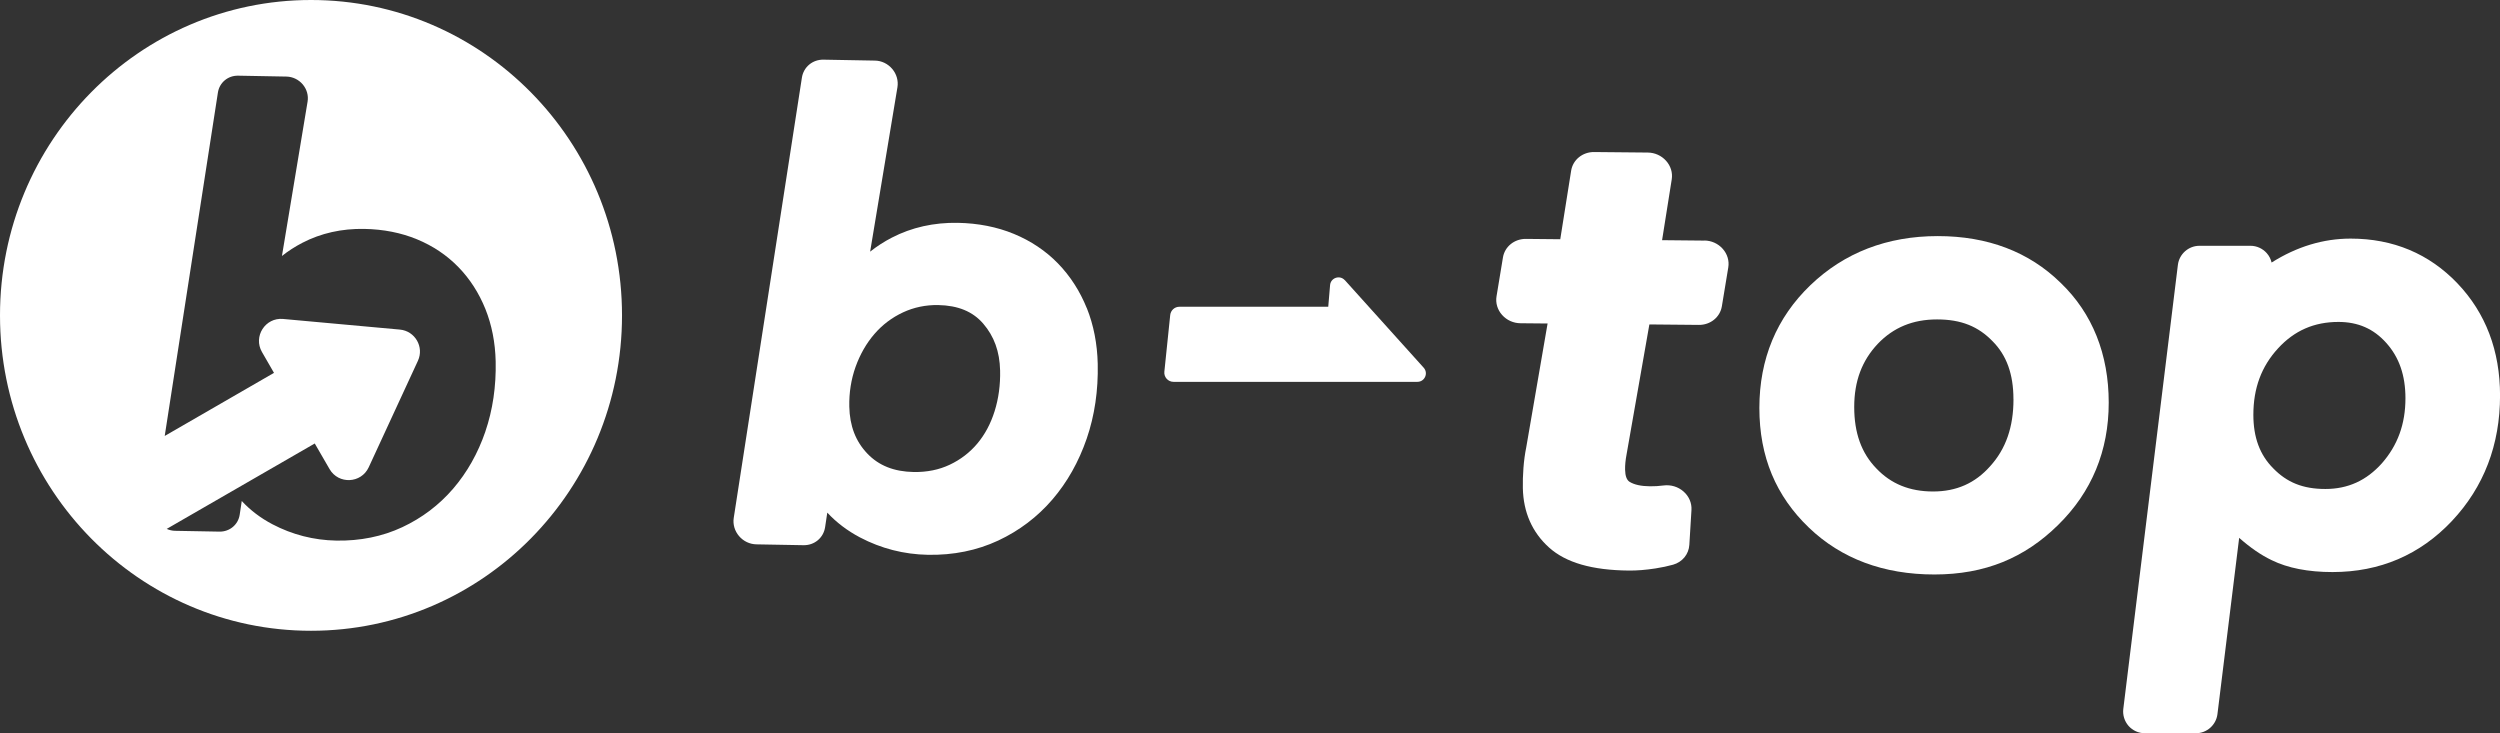
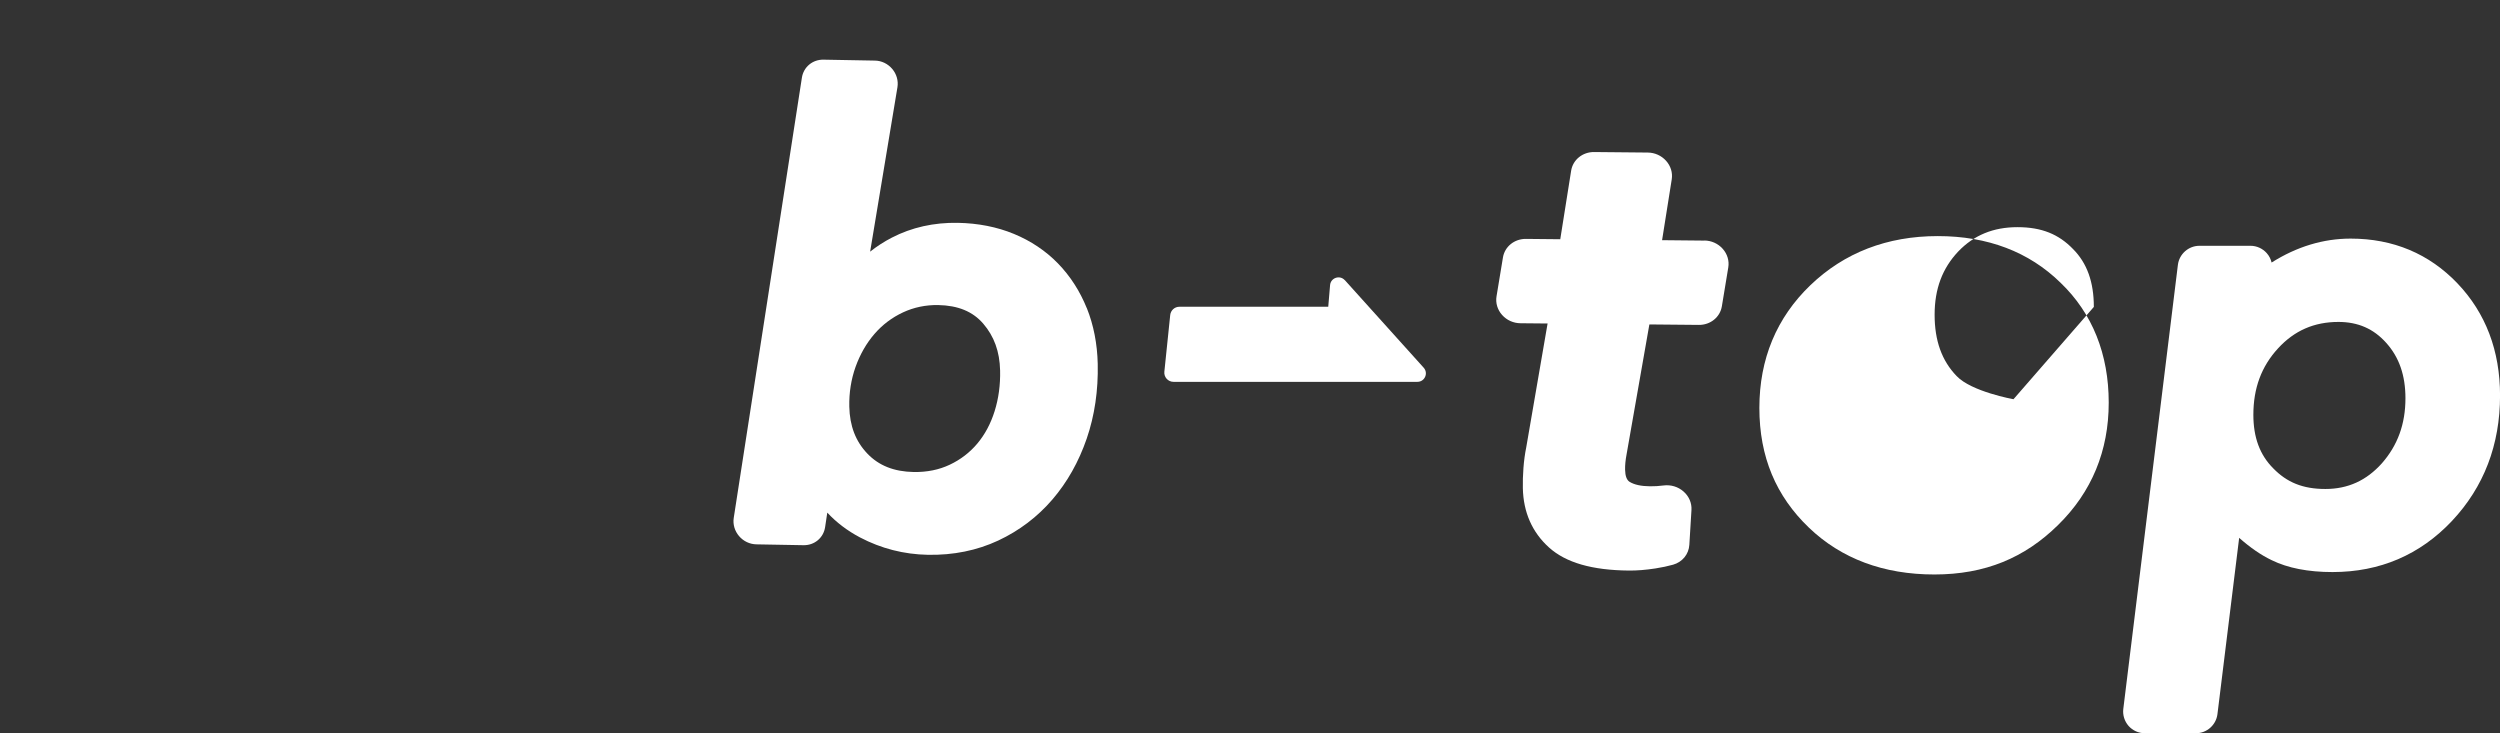
<svg xmlns="http://www.w3.org/2000/svg" id="_レイヤー_2" data-name="レイヤー 2" viewBox="0 0 588.01 172.46">
  <rect x="0" y="0" width="588.01" height="172.46" fill="#333333" stroke="none" />
  <defs>
    <style>
      .cls-1 {
        fill: #fff;
      }
    </style>
  </defs>
  <g id="_レイヤー_1-2" data-name="レイヤー 1">
    <g>
-       <path class="cls-1" d="M455.77,55.53c-11.9,0-21.98,3.89-29.96,11.55-7.96,7.65-12,17.36-12,28.87s3.92,20.74,11.64,28.14c7.63,7.32,17.57,11.03,29.52,11.03s21.27-3.92,29.1-11.64c7.9-7.74,11.91-17.42,11.91-28.78s-3.82-21-11.32-28.19c-7.44-7.29-17.16-10.98-28.88-10.98ZM473.58,93.9c0,6.52-1.78,11.67-5.48,15.75-3.54,4-7.93,5.95-13.43,5.95s-9.91-1.78-13.38-5.46c-3.48-3.6-5.17-8.32-5.17-14.41s1.82-10.91,5.54-14.86c3.69-3.86,8.26-5.74,13.95-5.74s9.71,1.67,13.05,5.13c3.3,3.3,4.91,7.76,4.91,13.63Z" />
+       <path class="cls-1" d="M455.77,55.53c-11.9,0-21.98,3.89-29.96,11.55-7.96,7.65-12,17.36-12,28.87s3.92,20.74,11.64,28.14c7.63,7.32,17.57,11.03,29.52,11.03s21.27-3.92,29.1-11.64c7.9-7.74,11.91-17.42,11.91-28.78s-3.82-21-11.32-28.19c-7.44-7.29-17.16-10.98-28.88-10.98ZM473.58,93.9s-9.91-1.78-13.38-5.46c-3.48-3.6-5.17-8.32-5.17-14.41s1.82-10.91,5.54-14.86c3.69-3.86,8.26-5.74,13.95-5.74s9.71,1.67,13.05,5.13c3.3,3.3,4.91,7.76,4.91,13.63Z" />
      <path class="cls-1" d="M578.01,66.66c-6.67-6.99-15.13-10.54-25.14-10.54-6.42,0-12.66,1.89-18.58,5.63-.19-.82-.58-1.58-1.15-2.22-.97-1.09-2.36-1.72-3.82-1.72h-12c-2.57,0-4.75,1.93-5.07,4.48l-12.84,104.44c-.18,1.45.28,2.91,1.24,4.01.97,1.09,2.36,1.72,3.83,1.72h12c2.57,0,4.75-1.93,5.07-4.48l5.11-41.48c2.63,2.33,5.2,4.09,7.64,5.25,3.78,1.86,8.59,2.8,14.32,2.8,11.14,0,20.58-4.05,28.09-12.02,7.5-7.97,11.31-17.9,11.31-29.5,0-10.53-3.37-19.4-10-26.36ZM565.77,93.68c0,6.04-1.82,11.05-5.54,15.29-3.64,4.06-7.99,6.04-13.3,6.04s-9.06-1.57-12.24-4.84c-3.16-3.15-4.69-7.28-4.69-12.61,0-6.27,1.9-11.38,5.81-15.63,3.84-4.18,8.49-6.21,14.2-6.21,4.61,0,8.29,1.61,11.25,4.94,3.03,3.37,4.51,7.63,4.51,13.02Z" />
      <path class="cls-1" d="M316.3,65.9c-1.17-1.29-3.31-.57-3.46,1.16l-.43,5.09h-35.02c-1.11,0-2.03.84-2.15,1.94l-1.38,13.34c-.13,1.27.87,2.38,2.15,2.38h37.01s.05,0,.07,0h2.42s17.87,0,17.87,0c1.72,0,2.63-2.04,1.48-3.32l-18.55-20.6Z" />
      <path class="cls-1" d="M255.61,72.46c-1.62-4.01-3.89-7.53-6.76-10.49-2.89-2.97-6.38-5.31-10.38-6.96-3.97-1.64-8.4-2.51-13.17-2.6-5.65-.1-10.88,1.07-15.55,3.49-1.82.94-3.52,2.04-5.09,3.29l6.42-38.66c.25-1.53-.19-3.1-1.22-4.32-1.03-1.22-2.52-1.94-4.09-1.96l-12.08-.22c-2.56-.05-4.69,1.73-5.08,4.23l-16.03,103.54c-.24,1.52.22,3.09,1.25,4.29,1.03,1.21,2.51,1.91,4.07,1.94l11.09.2c2.57.05,4.71-1.74,5.08-4.26l.51-3.4c2.16,2.32,4.73,4.27,7.69,5.83,4.97,2.61,10.34,3.99,15.97,4.09,5.99.11,11.55-1.02,16.54-3.35,4.94-2.31,9.23-5.56,12.75-9.66,3.49-4.06,6.2-8.88,8.07-14.32,1.86-5.42,2.73-11.34,2.59-17.58-.11-4.73-.97-9.14-2.57-13.13ZM235.23,87.12c.08,3.4-.36,6.64-1.3,9.62-.92,2.93-2.29,5.48-4.07,7.6-1.76,2.09-3.94,3.77-6.49,4.97-2.51,1.19-5.36,1.76-8.47,1.71-4.63-.09-8.19-1.5-10.9-4.34-2.75-2.88-4.14-6.49-4.24-11.04-.07-3.27.43-6.42,1.48-9.37,1.06-2.94,2.55-5.55,4.45-7.74,1.86-2.15,4.11-3.85,6.71-5.06,2.56-1.19,5.34-1.77,8.27-1.72,4.66.09,8.12,1.51,10.58,4.36,2.58,2.99,3.88,6.59,3.98,11.01Z" />
      <path class="cls-1" d="M400.89,56.59l-9.96-.1,2.27-14.31c.25-1.55-.24-3.15-1.33-4.36-1.09-1.22-2.66-1.93-4.32-1.94l-12.59-.12c-2.73-.03-5.01,1.82-5.42,4.39l-2.56,16.12-8.06-.08c-2.72-.03-5,1.81-5.42,4.36l-1.51,9.15h0c-.26,1.56.22,3.16,1.31,4.38,1.09,1.23,2.67,1.94,4.33,1.95l6.37.06-5.03,29.18c-.3,1.47-.52,3.09-.65,4.81-.13,1.69-.17,3.28-.14,4.73.12,5.69,2.19,10.38,6.14,13.95,3.97,3.58,10.12,5.36,18.79,5.44,1.9.02,4.01-.15,6.26-.5,1.5-.23,2.89-.53,4.15-.88,2.18-.62,3.68-2.45,3.82-4.66l.5-8.2c.1-1.63-.57-3.21-1.85-4.34-1.29-1.14-3-1.66-4.75-1.43-1.02.14-2.09.2-3.17.19-2.07-.02-3.68-.37-4.78-1.05-.67-.41-1.03-1.37-1.06-2.85-.02-1.07.09-2.25.34-3.56l5.37-30.61,11.63.11c2.72.03,5-1.81,5.42-4.37l1.51-9.15c.26-1.56-.22-3.16-1.31-4.38-1.09-1.23-2.67-1.94-4.33-1.95Z" />
-       <path class="cls-1" d="M73.15,0C32.75,0,0,33.21,0,74.18s32.75,74.18,73.15,74.18,73.15-33.21,73.15-74.18S113.55,0,73.15,0ZM114.17,101.48c-1.75,5.11-4.3,9.63-7.58,13.45-3.31,3.85-7.34,6.9-11.98,9.07-4.68,2.19-9.91,3.25-15.53,3.15-5.29-.1-10.33-1.39-15-3.84-2.78-1.46-5.19-3.29-7.22-5.47l-.48,3.2c-.35,2.36-2.36,4.04-4.77,4l-10.41-.19c-.69-.01-1.37-.17-1.99-.45l3.79-2.19h0s31.03-17.9,31.03-17.9l3.48,6.02c2.1,3.64,7.44,3.4,9.21-.42l11.57-25.04c1.51-3.26-.67-7.02-4.24-7.35l-27.47-2.5c-4.19-.38-7.07,4.12-4.97,7.77l2.83,4.91-25.7,14.84,12.51-80.77c.36-2.35,2.37-4.02,4.77-3.97l11.34.21c1.47.03,2.87.7,3.84,1.84.97,1.15,1.38,2.63,1.14,4.06l-6.03,36.3c1.47-1.17,3.07-2.2,4.78-3.09,4.39-2.28,9.3-3.38,14.6-3.28,4.48.08,8.64.9,12.37,2.44,3.76,1.55,7.04,3.75,9.75,6.54,2.7,2.77,4.83,6.09,6.35,9.85,1.5,3.74,2.32,7.89,2.42,12.33.13,5.86-.69,11.42-2.43,16.51Z" />
    </g>
  </g>
</svg>